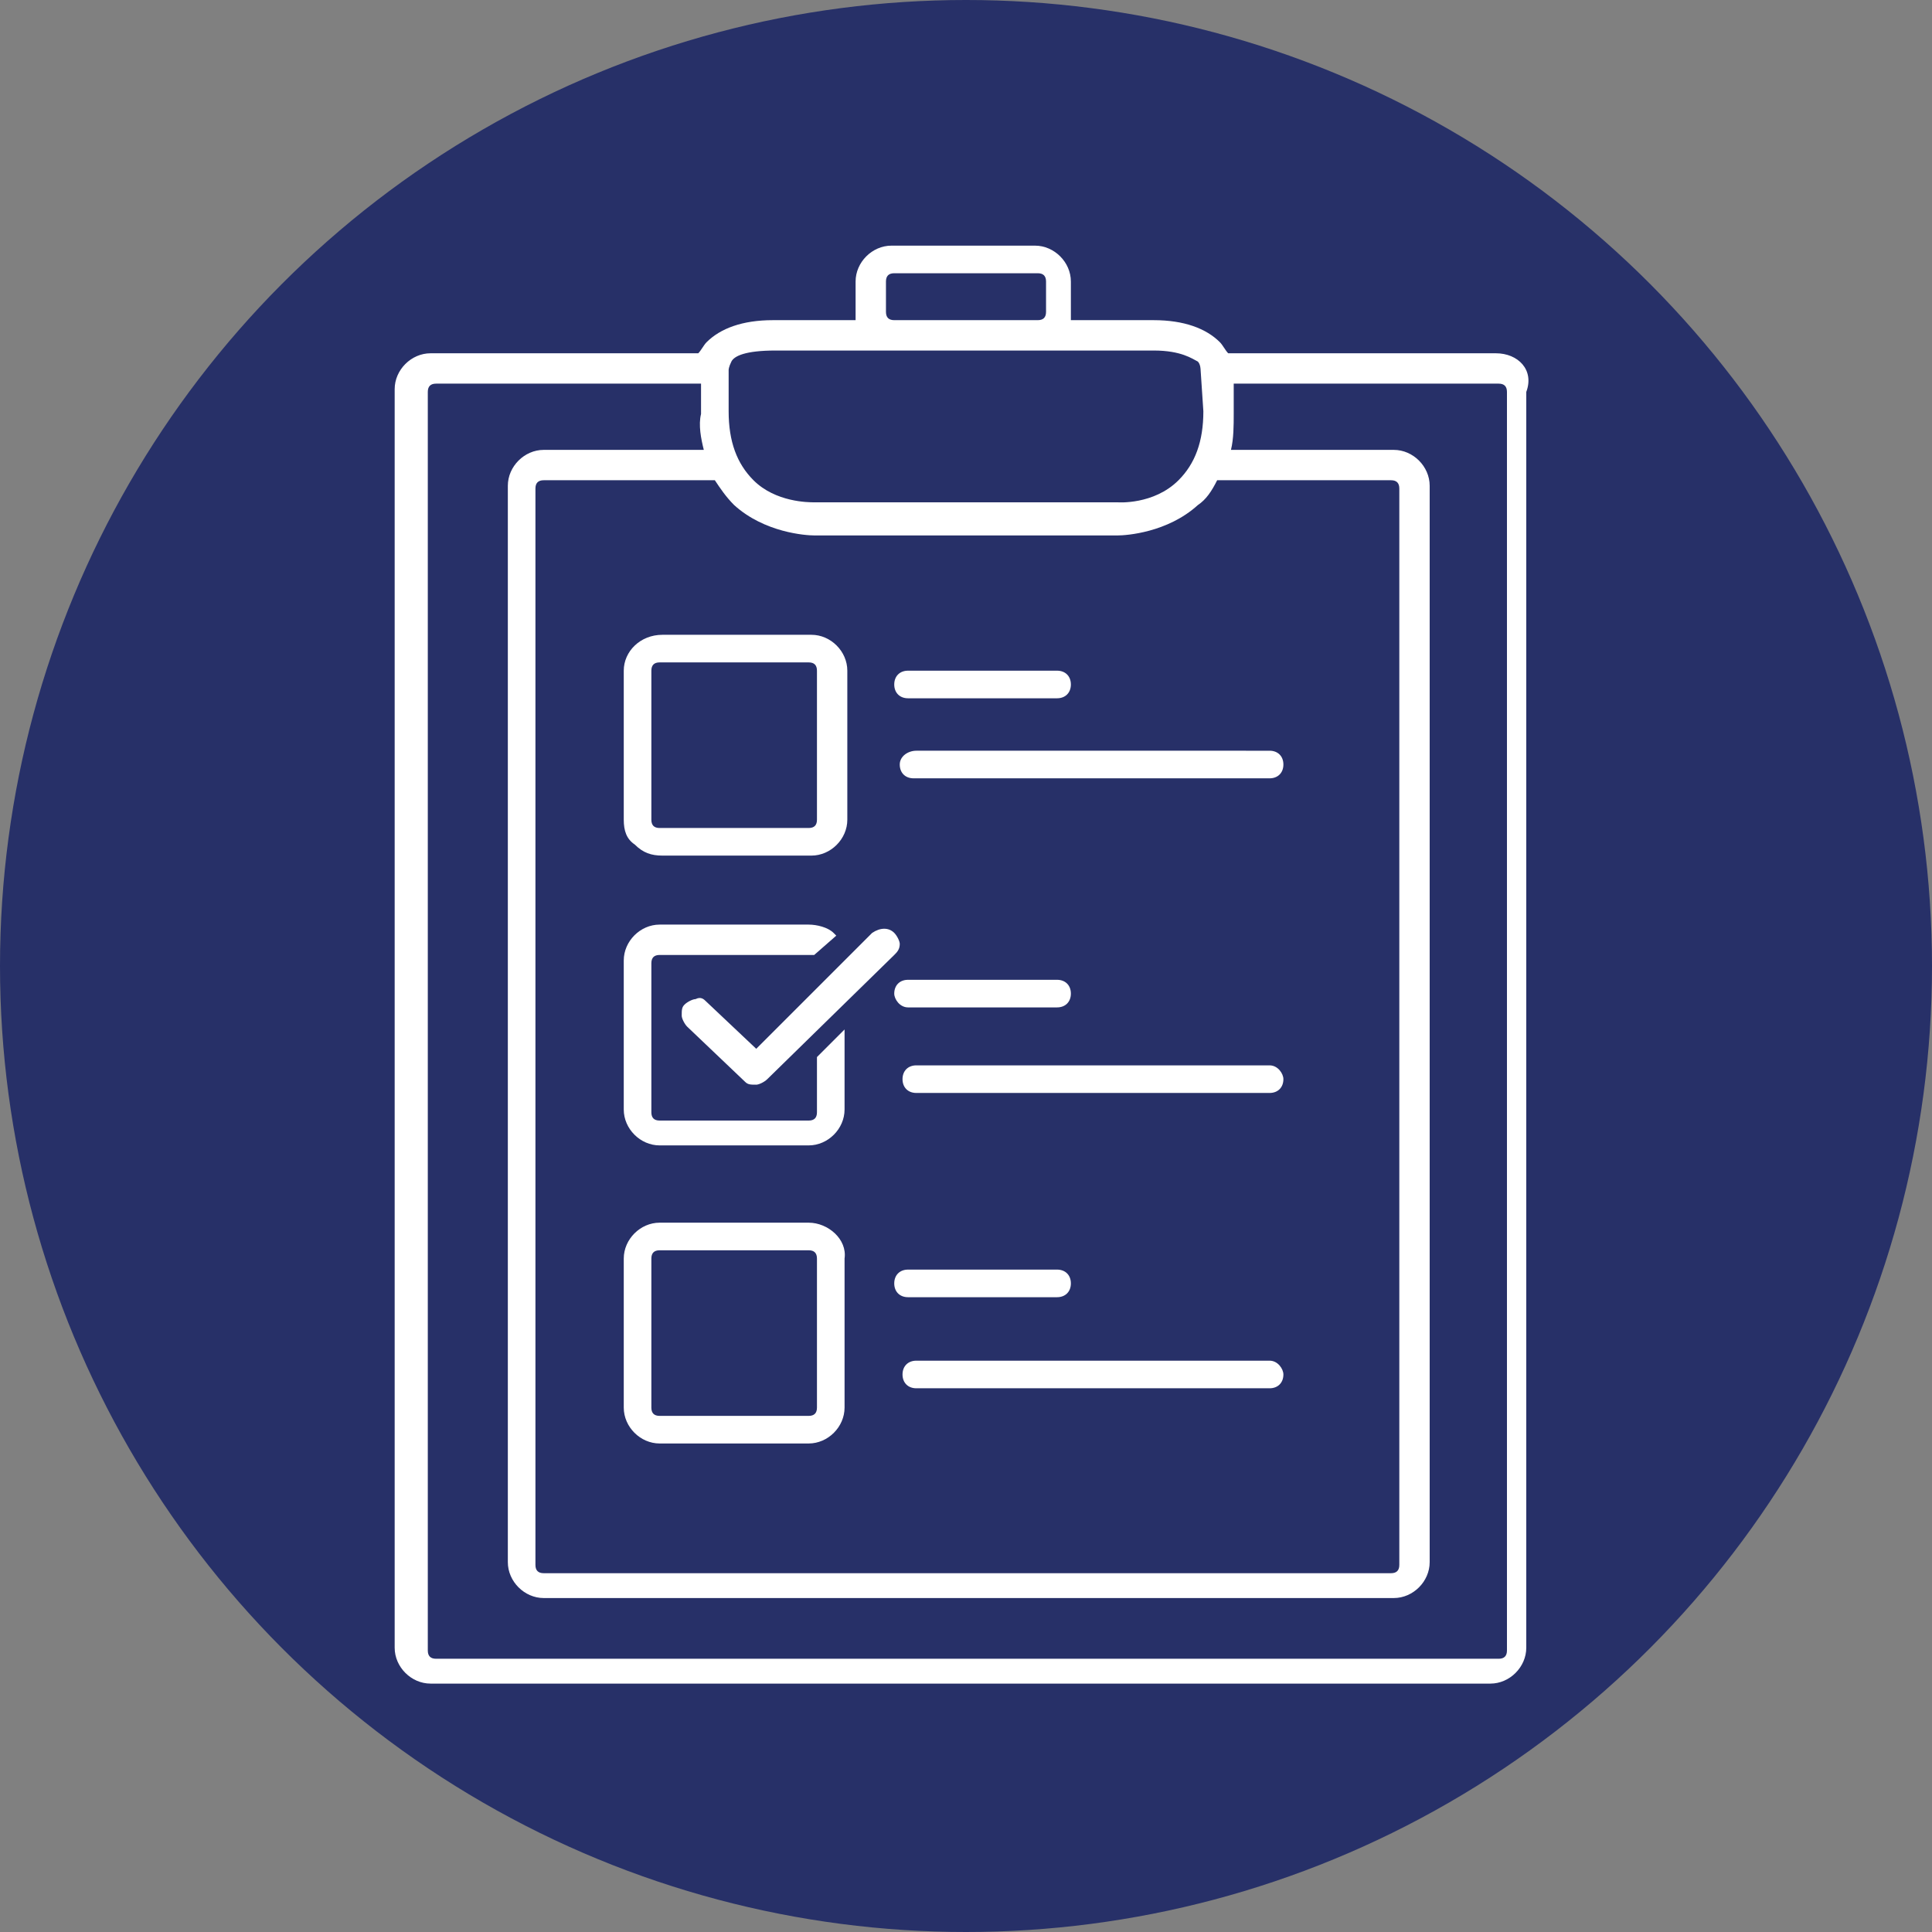
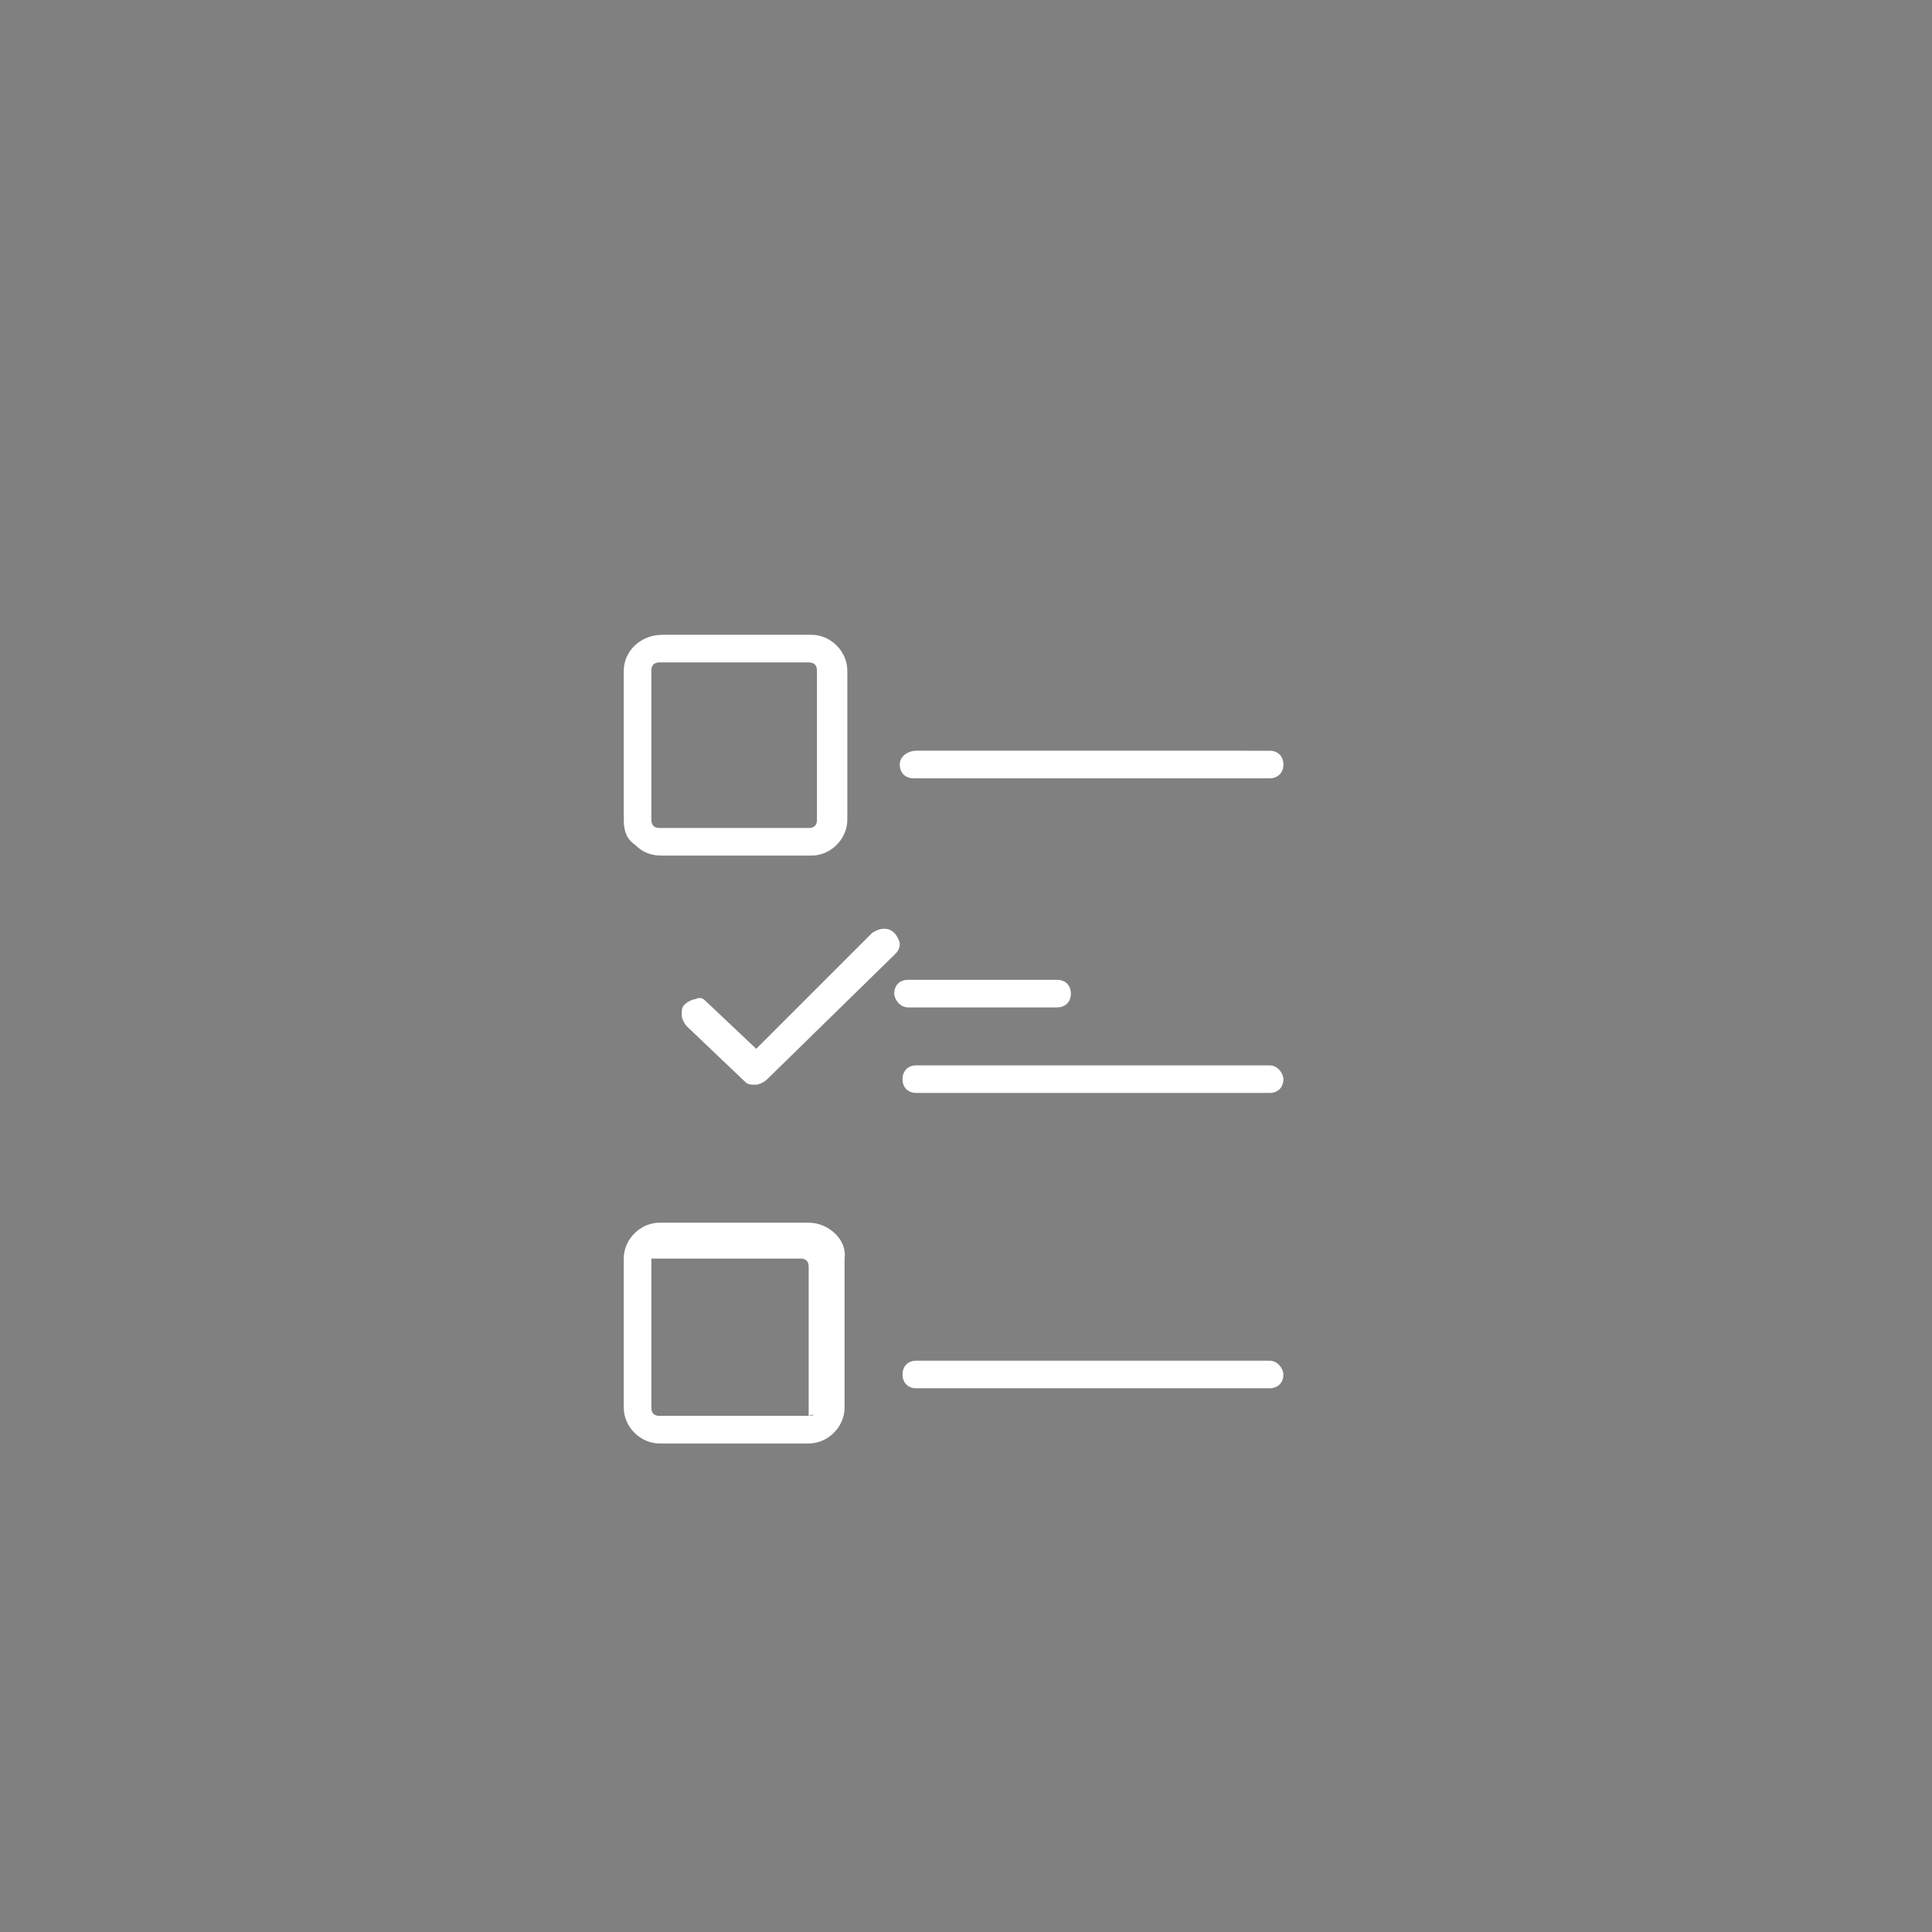
<svg xmlns="http://www.w3.org/2000/svg" version="1.1" id="Layer_1" x="0px" y="0px" width="70px" height="70px" viewBox="0 0 70 70" style="enable-background:new 0 0 70 70;" xml:space="preserve">
  <rect x="0" y="0" width="70" height="70" fill="#808080" stroke="none" />
  <style type="text/css">
	.st0{fill:#273068;}
	.st1{fill:#FFFFFF;}
</style>
-   <circle class="st0" cx="35" cy="35" r="35" />
  <g>
    <path class="st1" d="M25.6,36.3c-0.1-0.1-0.2-0.2-0.4-0.1c-0.1,0-0.3,0.1-0.4,0.2c-0.1,0.1-0.1,0.2-0.1,0.4c0,0.1,0.1,0.3,0.2,0.4   l2.1,2c0.1,0.1,0.2,0.1,0.4,0.1c0.1,0,0.3-0.1,0.4-0.2l4.6-4.5c0.1-0.1,0.2-0.2,0.2-0.4c0-0.1-0.1-0.3-0.2-0.4   c-0.2-0.2-0.5-0.2-0.8,0l-4.2,4.2L25.6,36.3z" />
-     <path class="st1" d="M54.2,12.8h-9.7c-0.1-0.1-0.2-0.3-0.3-0.4c-0.5-0.5-1.3-0.8-2.4-0.8h-3c0-0.1,0-0.2,0-0.3v-1.1   c0-0.7-0.6-1.3-1.3-1.3h-5.2c-0.7,0-1.3,0.6-1.3,1.3v1.1c0,0.1,0,0.2,0,0.3h-3c-1.1,0-1.9,0.3-2.4,0.8c-0.1,0.1-0.2,0.3-0.3,0.4   h-9.7c-0.7,0-1.3,0.6-1.3,1.3v45.6c0,0.7,0.6,1.3,1.3,1.3h38.4c0.7,0,1.3-0.6,1.3-1.3V14.2C55.6,13.4,55,12.8,54.2,12.8z    M32.1,11.3v-1.1c0-0.2,0.1-0.3,0.3-0.3h5.2c0.2,0,0.3,0.1,0.3,0.3v1.1c0,0.2-0.1,0.3-0.3,0.3h-5.2C32.2,11.6,32.1,11.5,32.1,11.3z    M25.5,16.3h-5.8c-0.7,0-1.3,0.6-1.3,1.3v39c0,0.7,0.6,1.3,1.3,1.3h30.8c0.7,0,1.3-0.6,1.3-1.3v-39c0-0.7-0.6-1.3-1.3-1.3h-5.9   c0.1-0.4,0.1-0.9,0.1-1.3v-1.1h9.6c0.2,0,0.3,0.1,0.3,0.3v45.6c0,0.2-0.1,0.3-0.3,0.3H15.8c-0.2,0-0.3-0.1-0.3-0.3V14.2   c0-0.2,0.1-0.3,0.3-0.3h9.6v1.1C25.3,15.4,25.4,15.9,25.5,16.3z M43.6,14.9c0,1.1-0.3,1.9-0.9,2.5c-0.9,0.9-2.2,0.8-2.2,0.8h-11   c-0.2,0-1.4,0-2.2-0.8c-0.6-0.6-0.9-1.4-0.9-2.5v-1.5c0,0,0,0,0,0c0,0,0-0.1,0.1-0.3h0c0.1-0.2,0.5-0.4,1.6-0.4h13.7   c1,0,1.4,0.3,1.6,0.4c0.1,0.1,0.1,0.3,0.1,0.3L43.6,14.9z M29.5,19.4l11,0l0,0c0.3,0,1.8-0.1,2.9-1.1c0.3-0.2,0.5-0.5,0.7-0.9h6.3   c0.2,0,0.3,0.1,0.3,0.3v39c0,0.2-0.1,0.3-0.3,0.3H19.7c-0.2,0-0.3-0.1-0.3-0.3v-39c0-0.2,0.1-0.3,0.3-0.3h6.2   c0.2,0.3,0.4,0.6,0.7,0.9C27.7,19.3,29.2,19.4,29.5,19.4z" />
    <path class="st1" d="M22.6,24.3v5.4c0,0.4,0.1,0.7,0.4,0.9c0.3,0.3,0.6,0.4,1,0.4h5.4c0.7,0,1.3-0.6,1.3-1.3v-5.4   c0-0.7-0.6-1.3-1.3-1.3h-5.4C23.2,23,22.6,23.6,22.6,24.3z M29.6,29.7c0,0.2-0.1,0.3-0.3,0.3h-5.4c-0.2,0-0.3-0.1-0.3-0.3v-5.4   c0-0.2,0.1-0.3,0.3-0.3h5.4c0.2,0,0.3,0.1,0.3,0.3V29.7z" />
-     <path class="st1" d="M29.3,44.3h-5.4c-0.7,0-1.3,0.6-1.3,1.3v5.4c0,0.7,0.6,1.3,1.3,1.3h5.4c0.7,0,1.3-0.6,1.3-1.3v-5.4   C30.7,44.9,30,44.3,29.3,44.3z M29.3,51.3h-5.4c-0.2,0-0.3-0.1-0.3-0.3v-5.4c0-0.2,0.1-0.3,0.3-0.3h5.4c0.2,0,0.3,0.1,0.3,0.3v5.4   C29.6,51.2,29.5,51.3,29.3,51.3z" />
-     <path class="st1" d="M32.9,25.3h5.4c0.3,0,0.5-0.2,0.5-0.5s-0.2-0.5-0.5-0.5h-5.4c-0.3,0-0.5,0.2-0.5,0.5S32.6,25.3,32.9,25.3z" />
-     <path class="st1" d="M29.6,38.3L29.6,38.3l0,2c0,0.2-0.1,0.3-0.3,0.3h-5.4c-0.2,0-0.3-0.1-0.3-0.3v-5.4c0-0.2,0.1-0.3,0.3-0.3h5.4   c0,0,0.1,0,0.1,0l0.1,0l0.8-0.7l-0.1-0.1c-0.2-0.2-0.6-0.3-0.9-0.3h-5.4c-0.7,0-1.3,0.6-1.3,1.3v5.4c0,0.7,0.6,1.3,1.3,1.3h5.4   c0.7,0,1.3-0.6,1.3-1.3v-2.9l-0.2,0.2C30.1,37.8,29.8,38.1,29.6,38.3z" />
+     <path class="st1" d="M29.3,44.3h-5.4c-0.7,0-1.3,0.6-1.3,1.3v5.4c0,0.7,0.6,1.3,1.3,1.3h5.4c0.7,0,1.3-0.6,1.3-1.3v-5.4   C30.7,44.9,30,44.3,29.3,44.3z M29.3,51.3h-5.4c-0.2,0-0.3-0.1-0.3-0.3v-5.4h5.4c0.2,0,0.3,0.1,0.3,0.3v5.4   C29.6,51.2,29.5,51.3,29.3,51.3z" />
    <path class="st1" d="M32.9,36.5h5.4c0.3,0,0.5-0.2,0.5-0.5c0-0.3-0.2-0.5-0.5-0.5h-5.4c-0.3,0-0.5,0.2-0.5,0.5   C32.4,36.2,32.6,36.5,32.9,36.5z" />
    <path class="st1" d="M32.6,27.7c0,0.3,0.2,0.5,0.5,0.5H46c0.3,0,0.5-0.2,0.5-0.5s-0.2-0.5-0.5-0.5H33.2   C32.9,27.2,32.6,27.4,32.6,27.7z" />
    <path class="st1" d="M46,38.6H33.2c-0.3,0-0.5,0.2-0.5,0.5c0,0.3,0.2,0.5,0.5,0.5H46c0.3,0,0.5-0.2,0.5-0.5   C46.5,38.9,46.3,38.6,46,38.6z" />
    <path class="st1" d="M46,49.3H33.2c-0.3,0-0.5,0.2-0.5,0.5c0,0.3,0.2,0.5,0.5,0.5H46c0.3,0,0.5-0.2,0.5-0.5   C46.5,49.6,46.3,49.3,46,49.3z" />
-     <path class="st1" d="M38.3,47c0.3,0,0.5-0.2,0.5-0.5c0-0.3-0.2-0.5-0.5-0.5h-5.4c-0.3,0-0.5,0.2-0.5,0.5c0,0.3,0.2,0.5,0.5,0.5   H38.3z" />
  </g>
</svg>